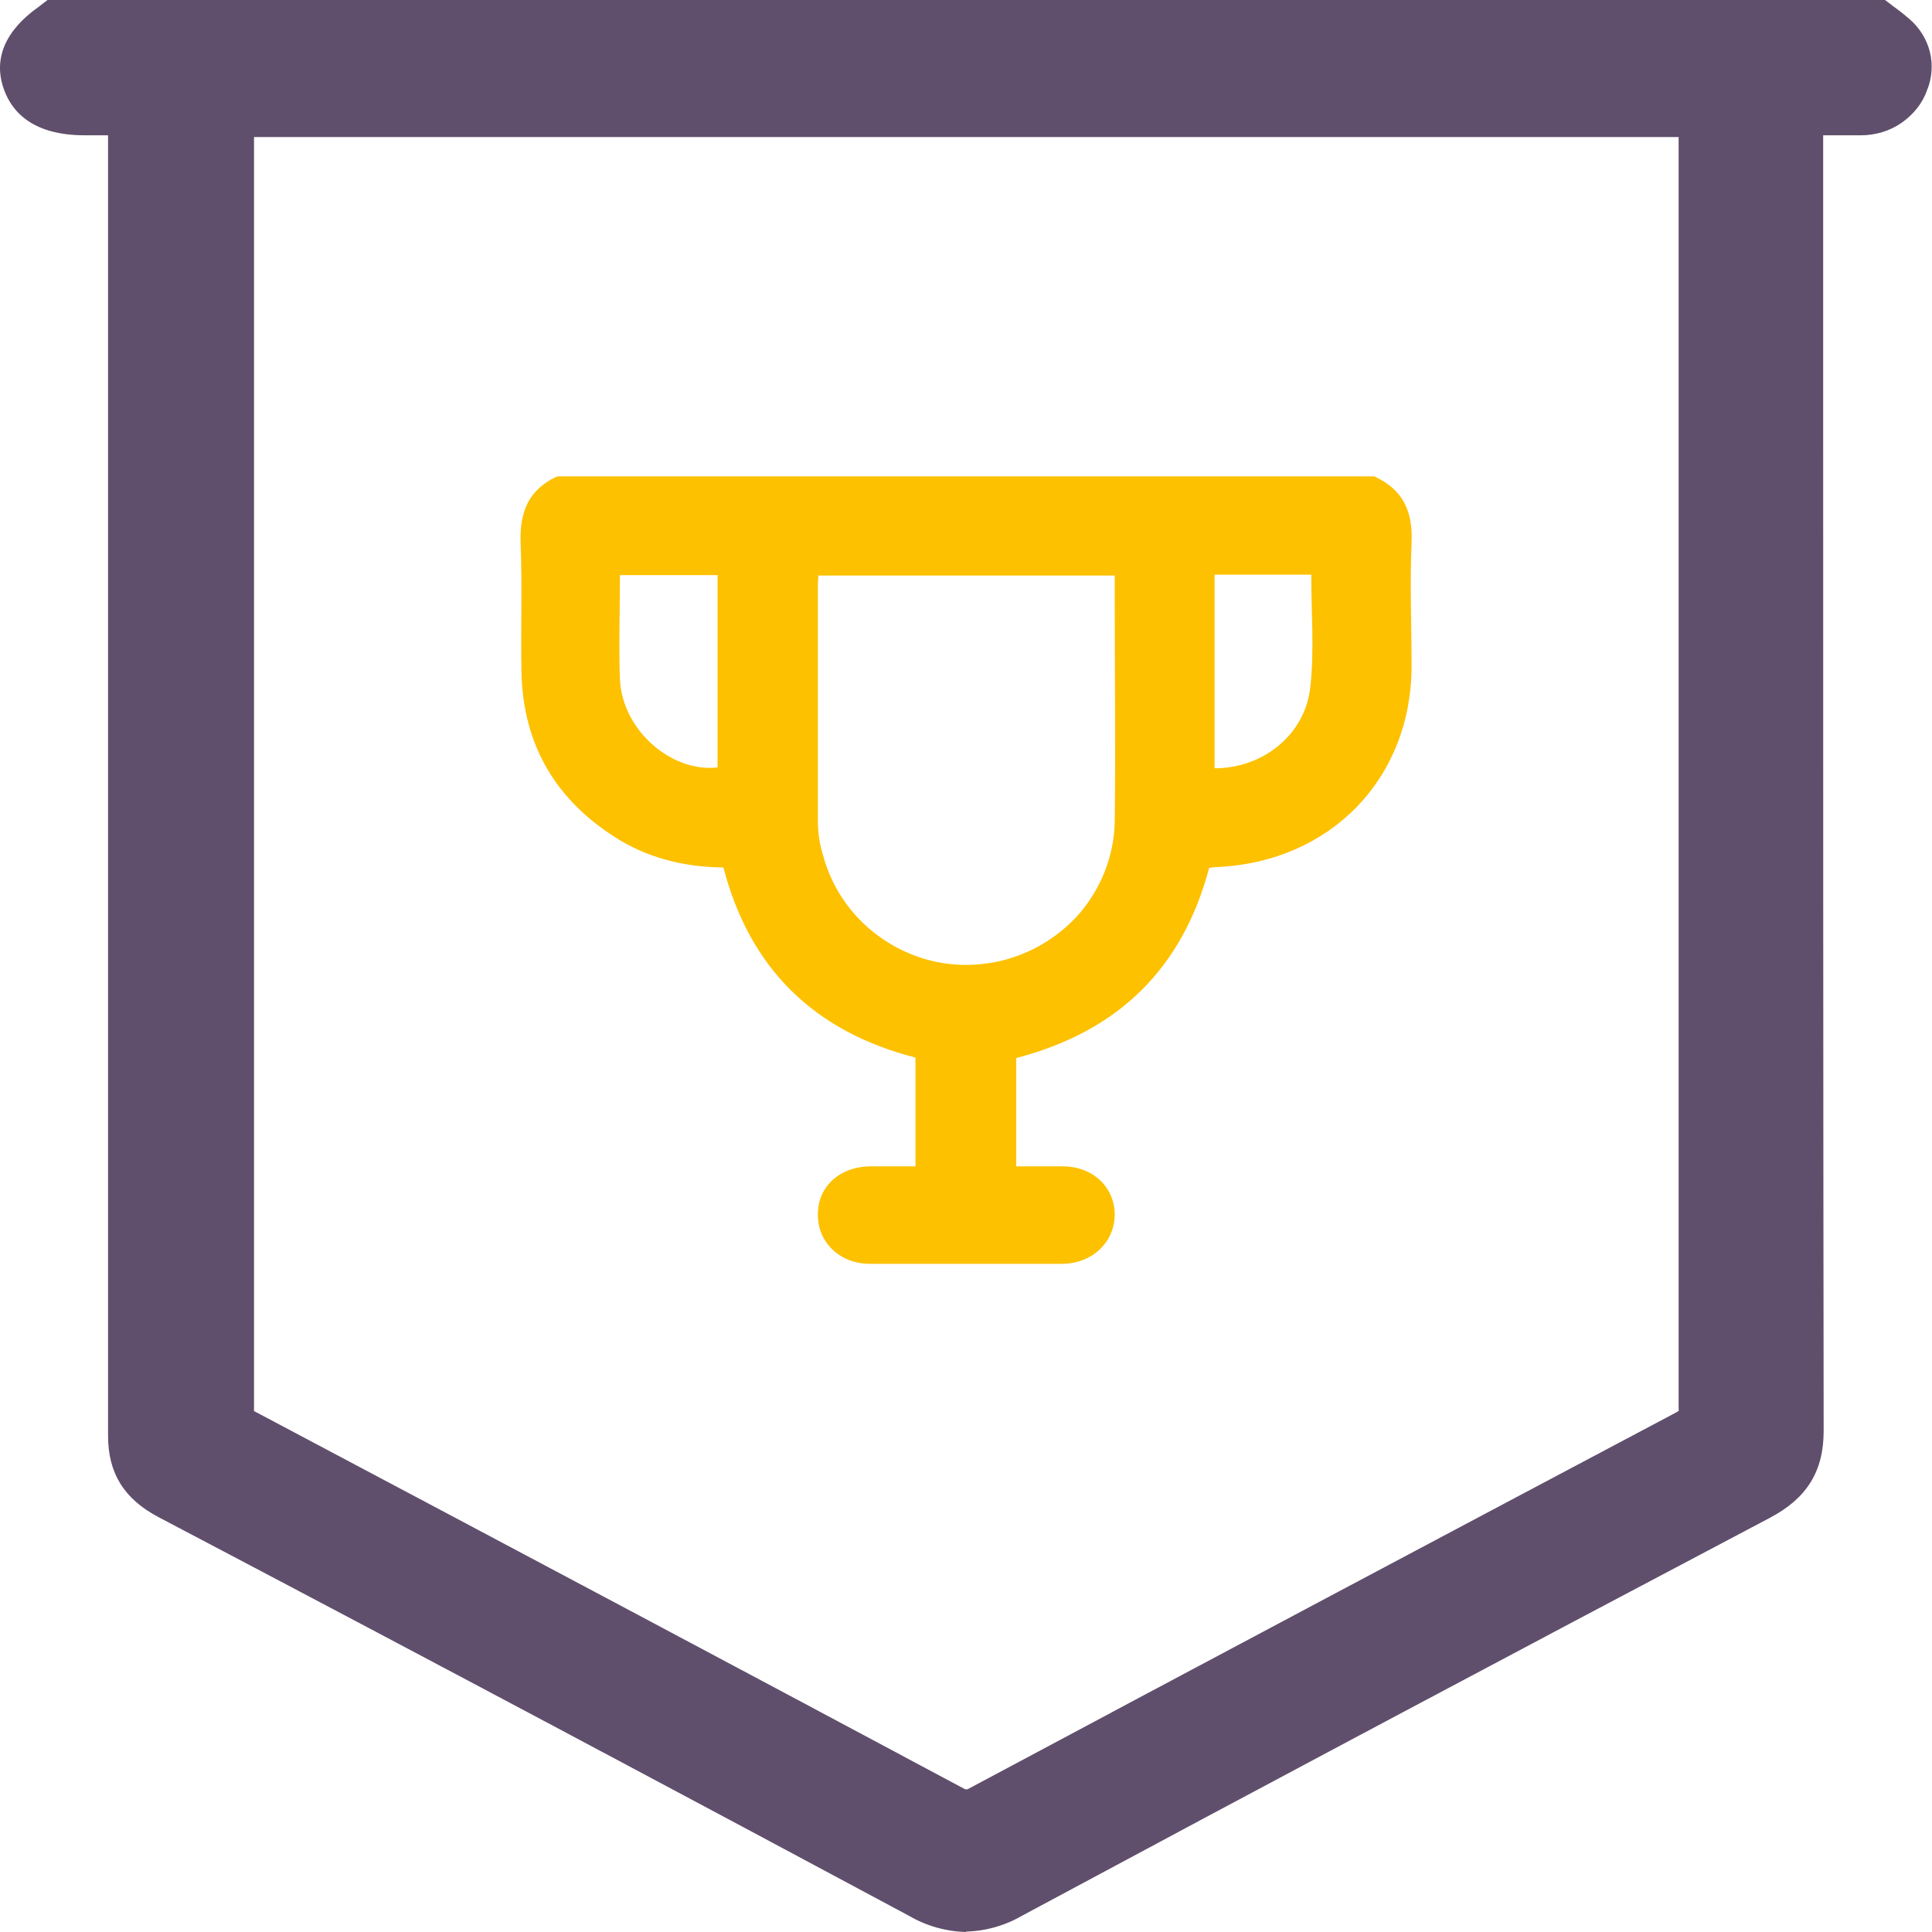
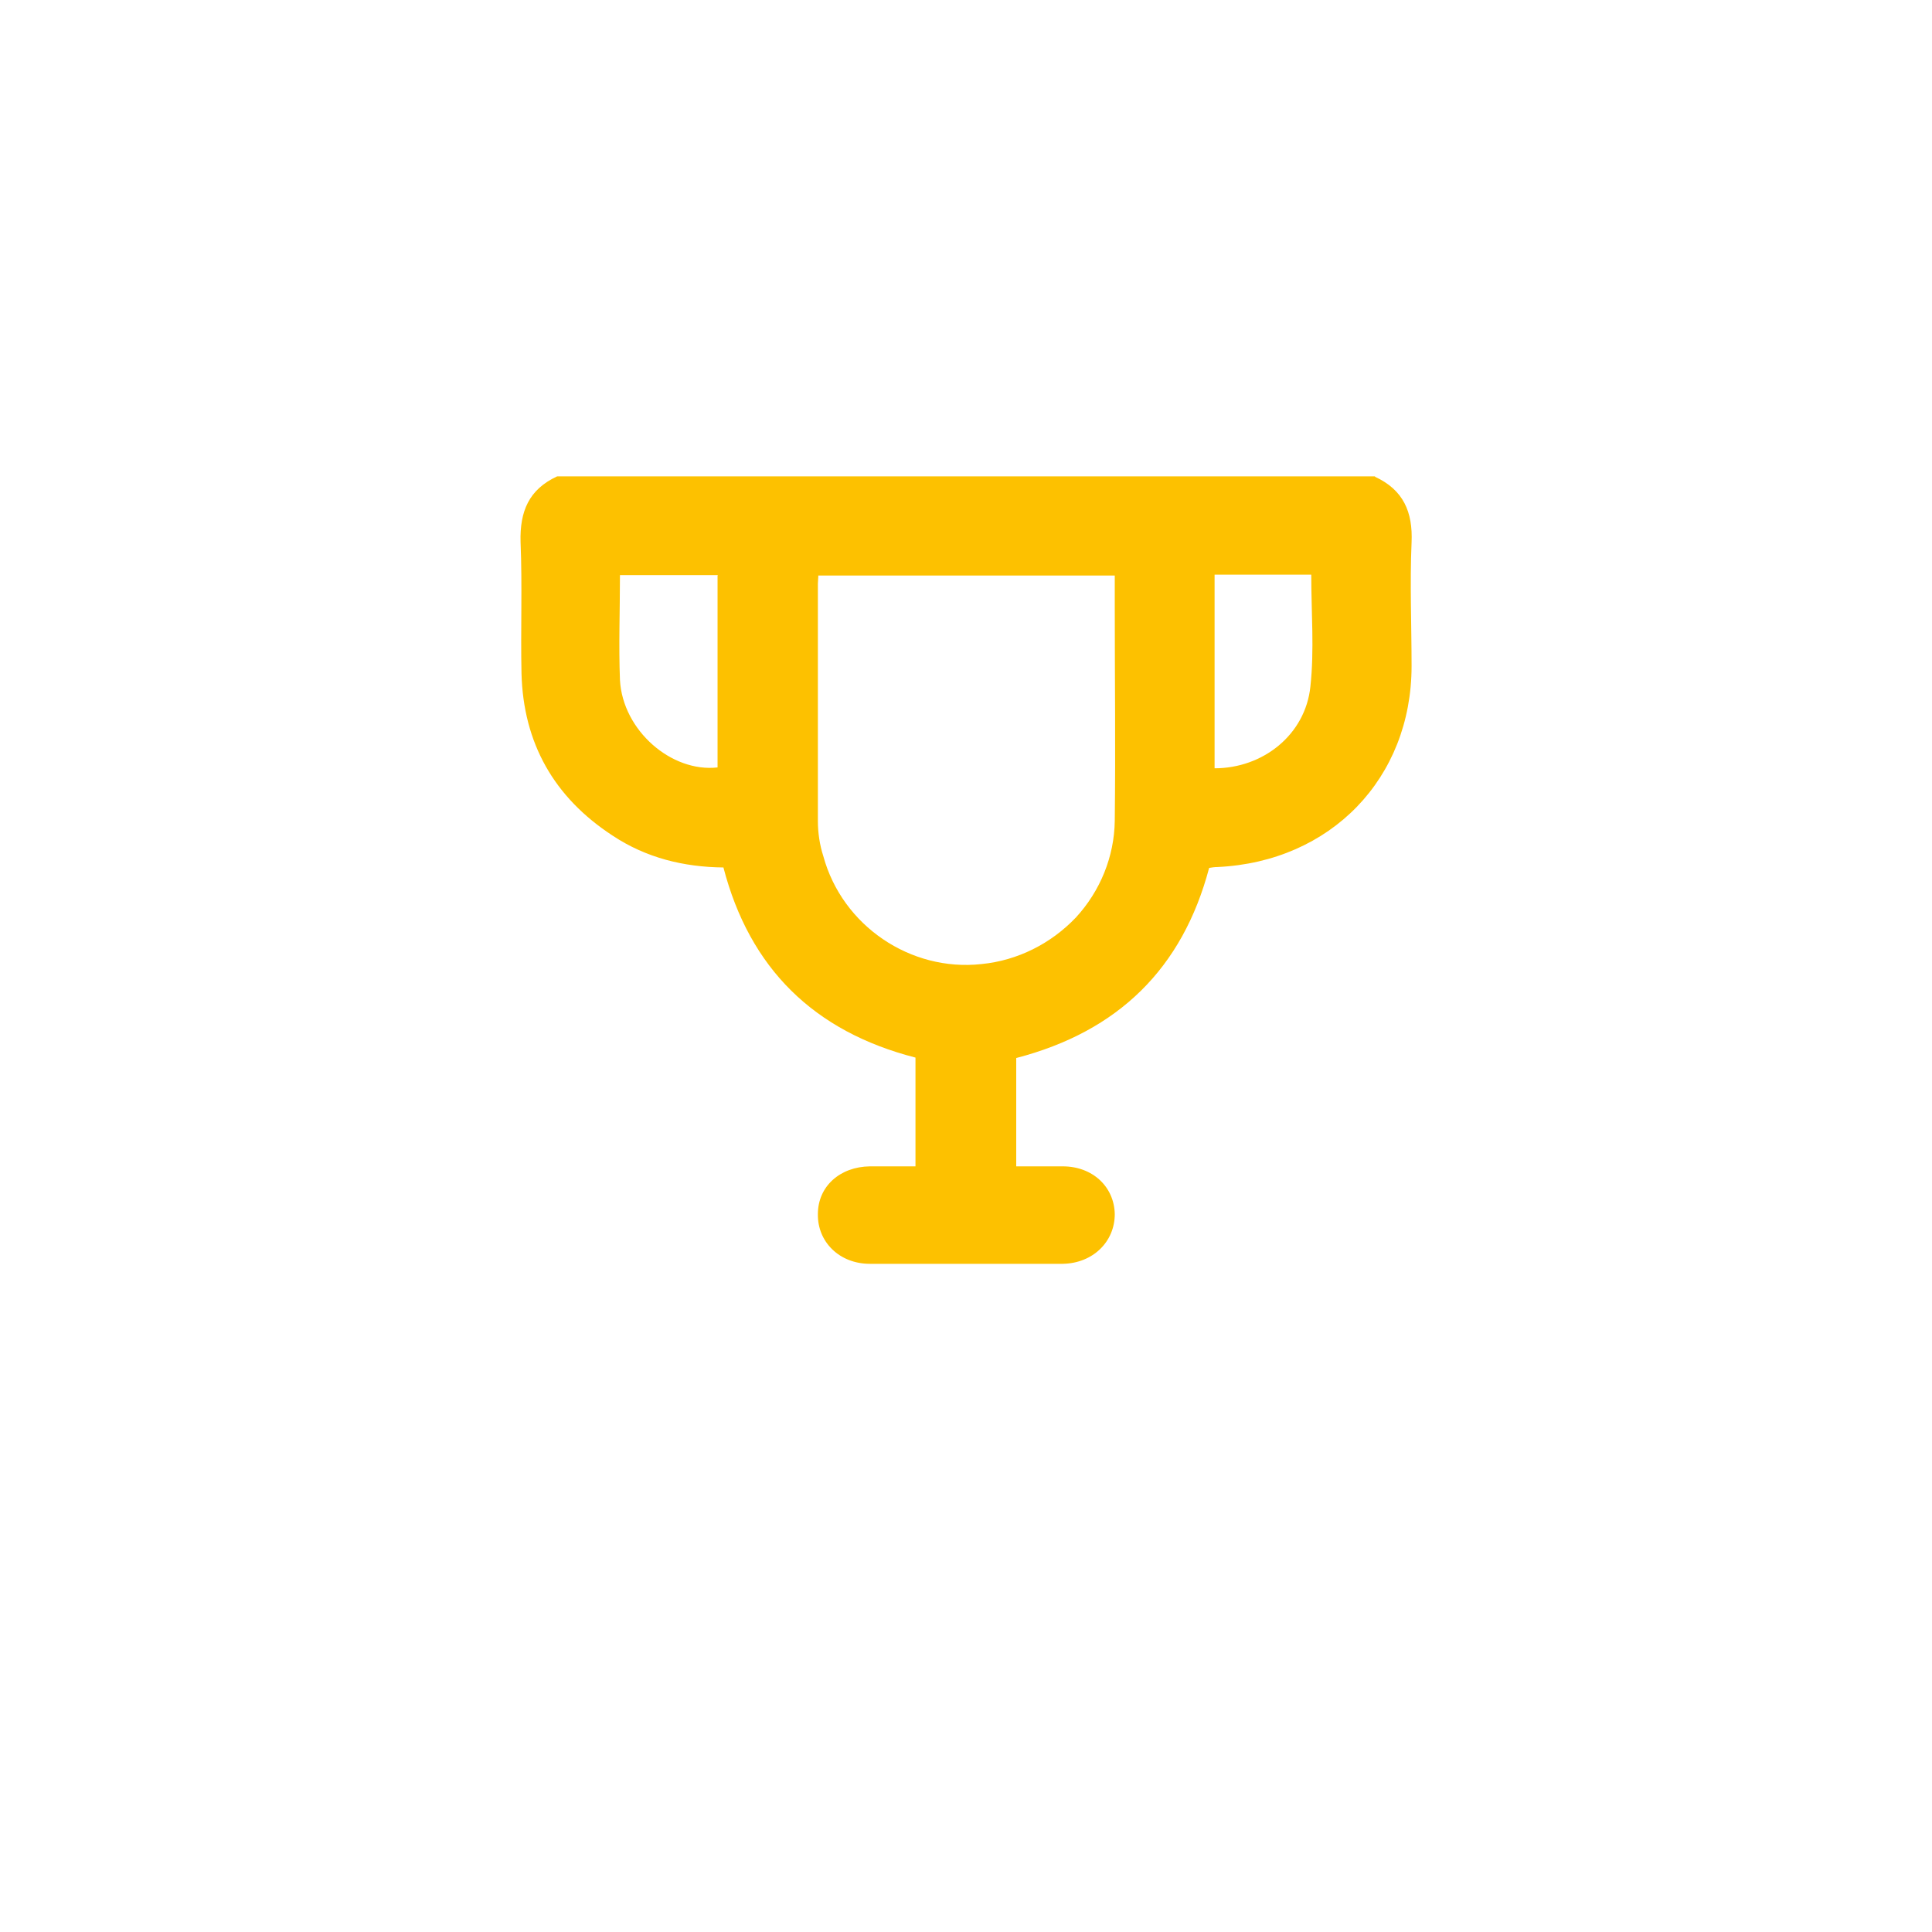
<svg xmlns="http://www.w3.org/2000/svg" width="27" height="27" viewBox="0 0 27 27" fill="none">
-   <path d="M13.507 27C13.223 26.994 12.945 26.915 12.706 26.775C9.643 25.134 6.315 23.358 2.211 21.2C1.731 20.945 1.51 20.586 1.51 20.063C1.51 15.078 1.51 10.013 1.51 5.113V1.891H1.22C0.992 1.891 0.292 1.891 0.058 1.258C-0.176 0.626 0.361 0.225 0.538 0.097L0.664 0H26.344L26.471 0.097L26.521 0.134C26.572 0.17 26.622 0.213 26.679 0.261C26.824 0.383 26.925 0.547 26.97 0.723C27.014 0.9 27.001 1.088 26.932 1.258C26.869 1.441 26.742 1.599 26.578 1.714C26.414 1.83 26.212 1.891 26.003 1.891C25.827 1.891 25.656 1.891 25.479 1.891V5.229C25.479 10.068 25.479 15.072 25.486 19.996C25.486 20.562 25.252 20.939 24.734 21.212C21.034 23.164 17.618 24.982 14.29 26.769C14.05 26.909 13.779 26.988 13.495 26.994L13.507 27ZM3.543 19.716C7.364 21.741 10.521 23.419 13.489 25.006H13.507H13.52C16.993 23.151 20.232 21.431 23.421 19.741C23.44 19.729 23.453 19.723 23.459 19.716C23.465 19.716 23.459 19.698 23.459 19.686C23.459 14.567 23.459 9.363 23.459 4.329V1.915H3.55V4.037C3.55 9.174 3.55 14.494 3.55 19.716H3.543Z" fill="#604F6C" />
  <path d="M19.216 6.663C19.613 6.846 19.746 7.156 19.727 7.581C19.702 8.153 19.727 8.73 19.727 9.308C19.727 10.877 18.597 12.044 17.012 12.117C16.974 12.117 16.936 12.123 16.898 12.129C16.526 13.533 15.629 14.415 14.202 14.786V16.3H14.852C15.269 16.3 15.572 16.585 15.579 16.968C15.579 17.352 15.275 17.655 14.852 17.662C13.956 17.662 13.053 17.662 12.156 17.662C11.733 17.662 11.424 17.358 11.43 16.968C11.43 16.579 11.739 16.306 12.156 16.3H12.794V14.78C11.373 14.415 10.477 13.533 10.11 12.123C9.555 12.117 9.031 11.989 8.563 11.679C7.742 11.144 7.313 10.384 7.288 9.411C7.275 8.797 7.3 8.183 7.275 7.575C7.263 7.15 7.389 6.84 7.787 6.657H19.216V6.663ZM11.436 8.037C11.436 8.086 11.43 8.123 11.43 8.159C11.43 9.265 11.43 10.366 11.43 11.472C11.43 11.637 11.455 11.807 11.506 11.965C11.771 12.938 12.725 13.582 13.716 13.473C14.221 13.424 14.688 13.187 15.036 12.822C15.377 12.451 15.572 11.971 15.579 11.472C15.591 10.463 15.579 9.46 15.579 8.457V8.043H11.436V8.037ZM10.035 8.037H8.664C8.664 8.536 8.645 9.022 8.664 9.503C8.702 10.208 9.384 10.798 10.028 10.725V8.043L10.035 8.037ZM16.974 8.031V10.737C17.65 10.737 18.243 10.269 18.313 9.594C18.369 9.083 18.325 8.56 18.325 8.031H16.974Z" fill="#FDC100" />
</svg>